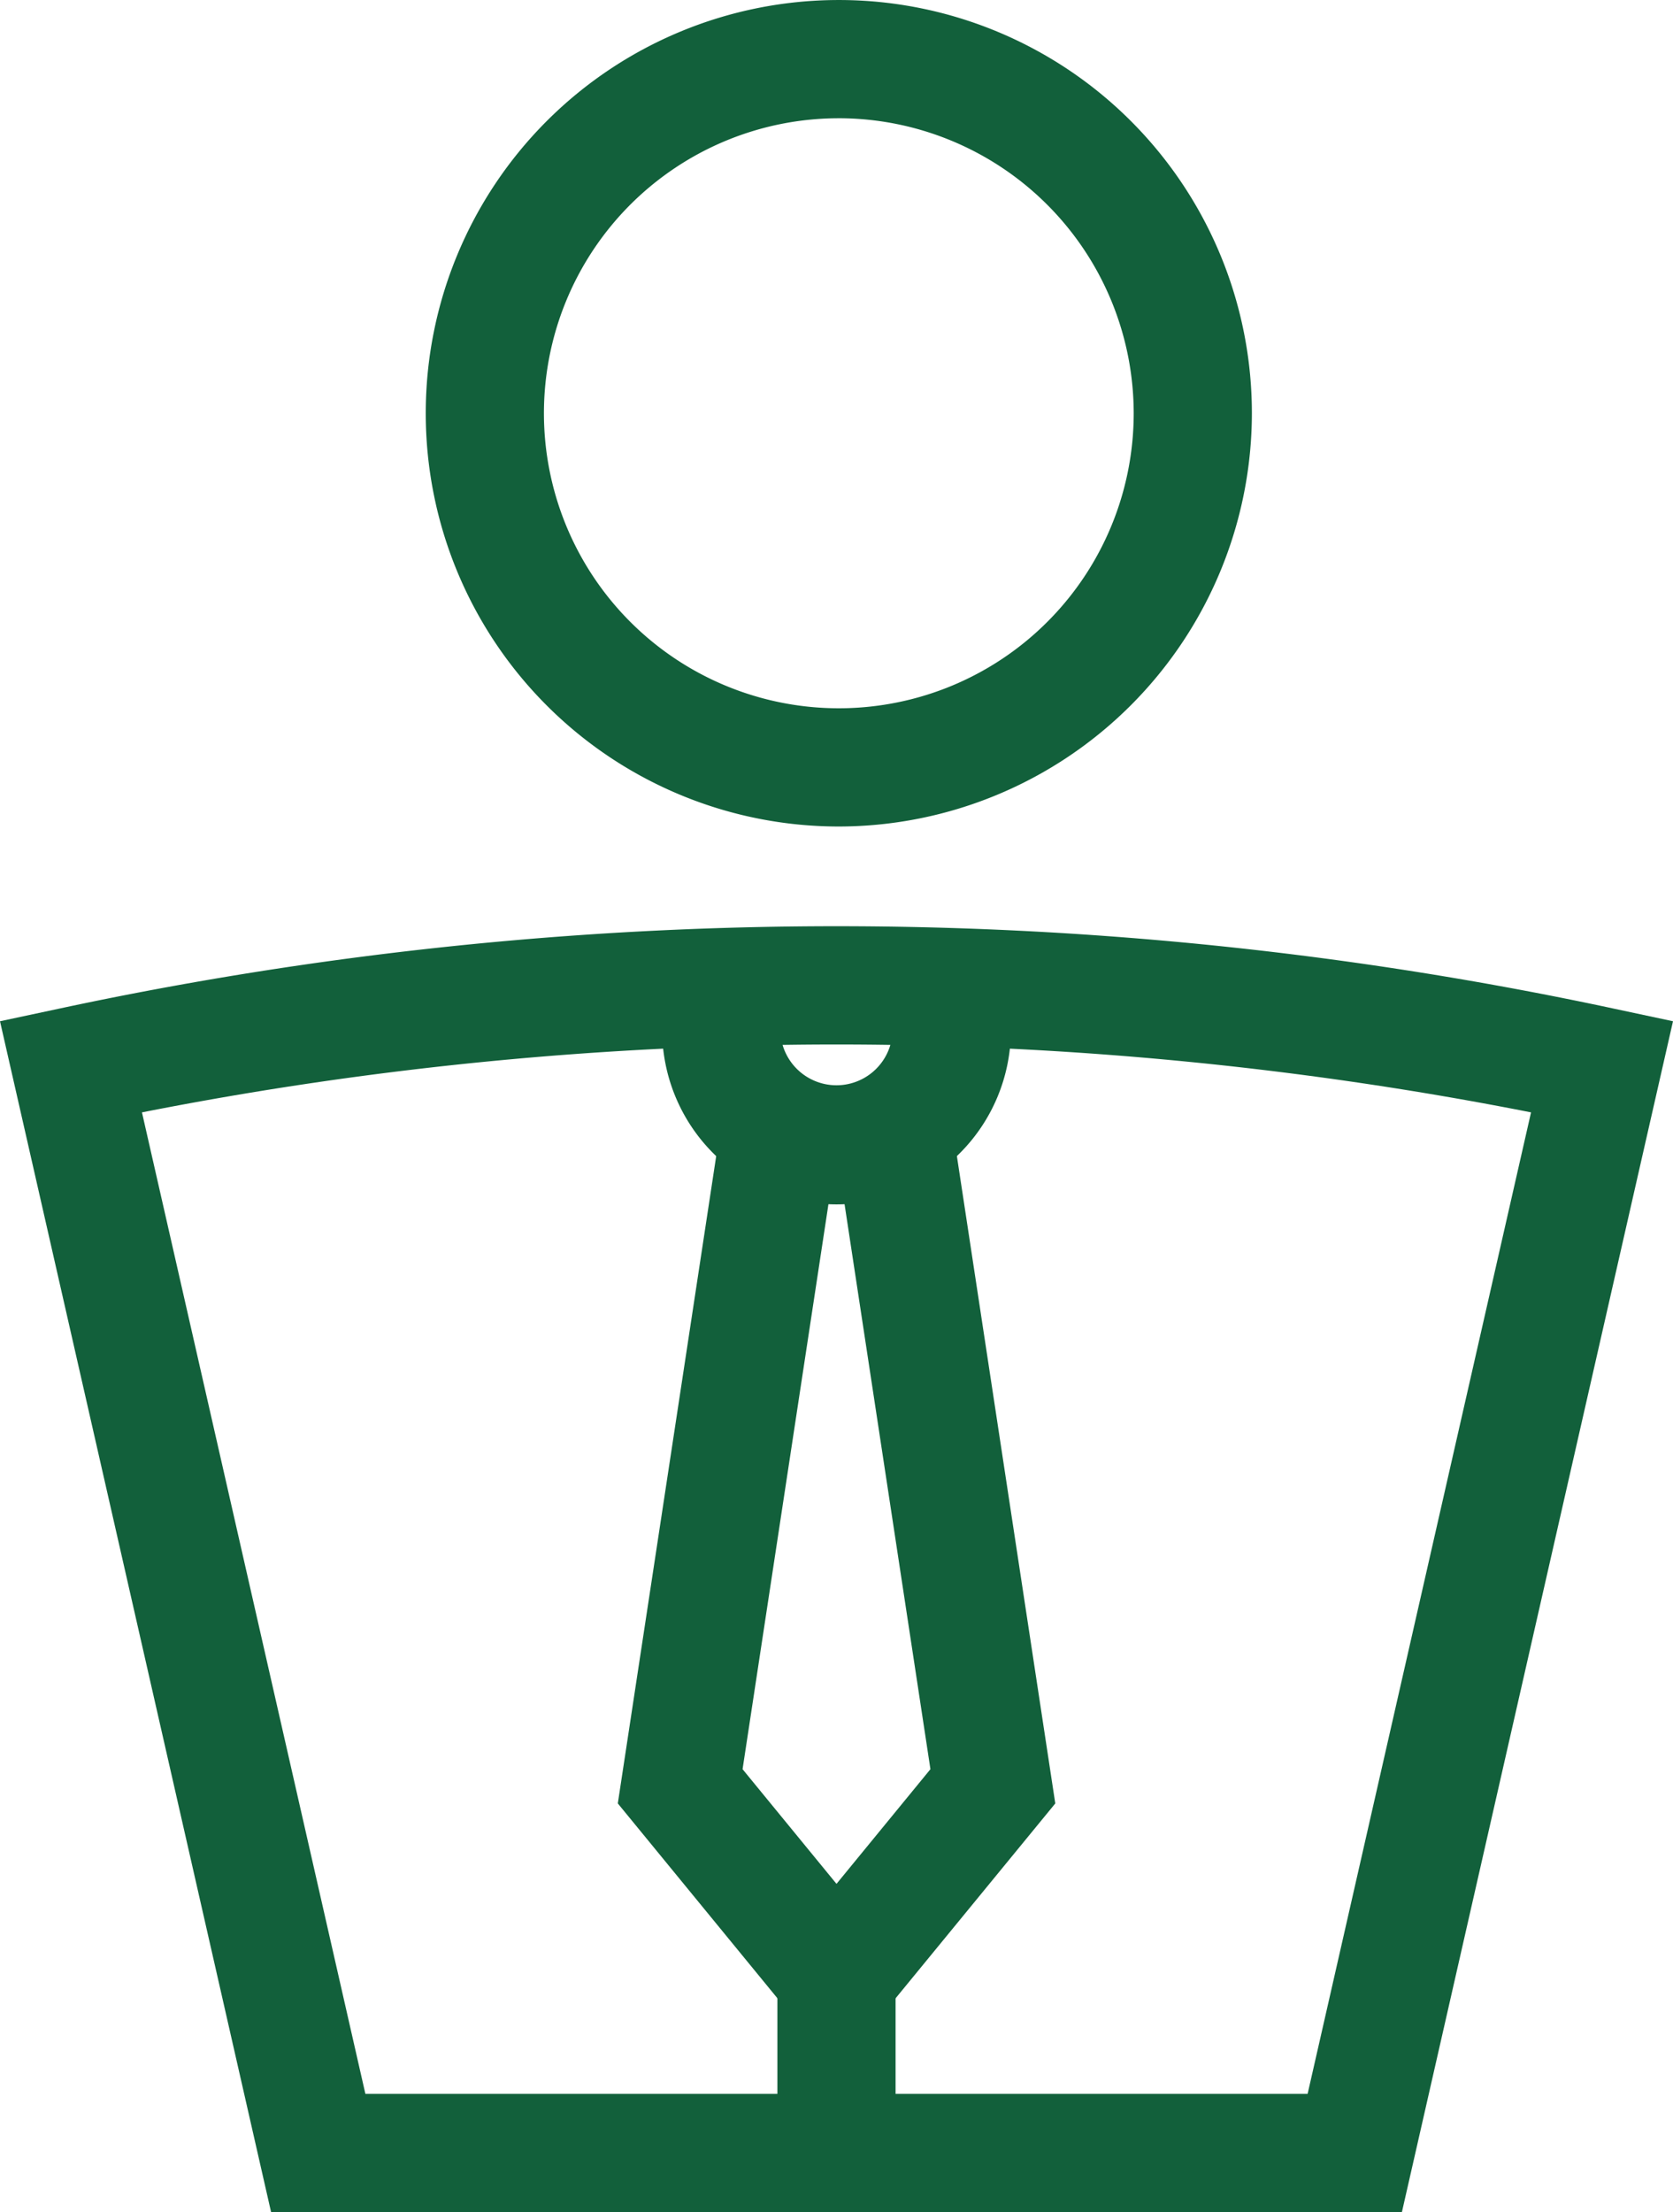
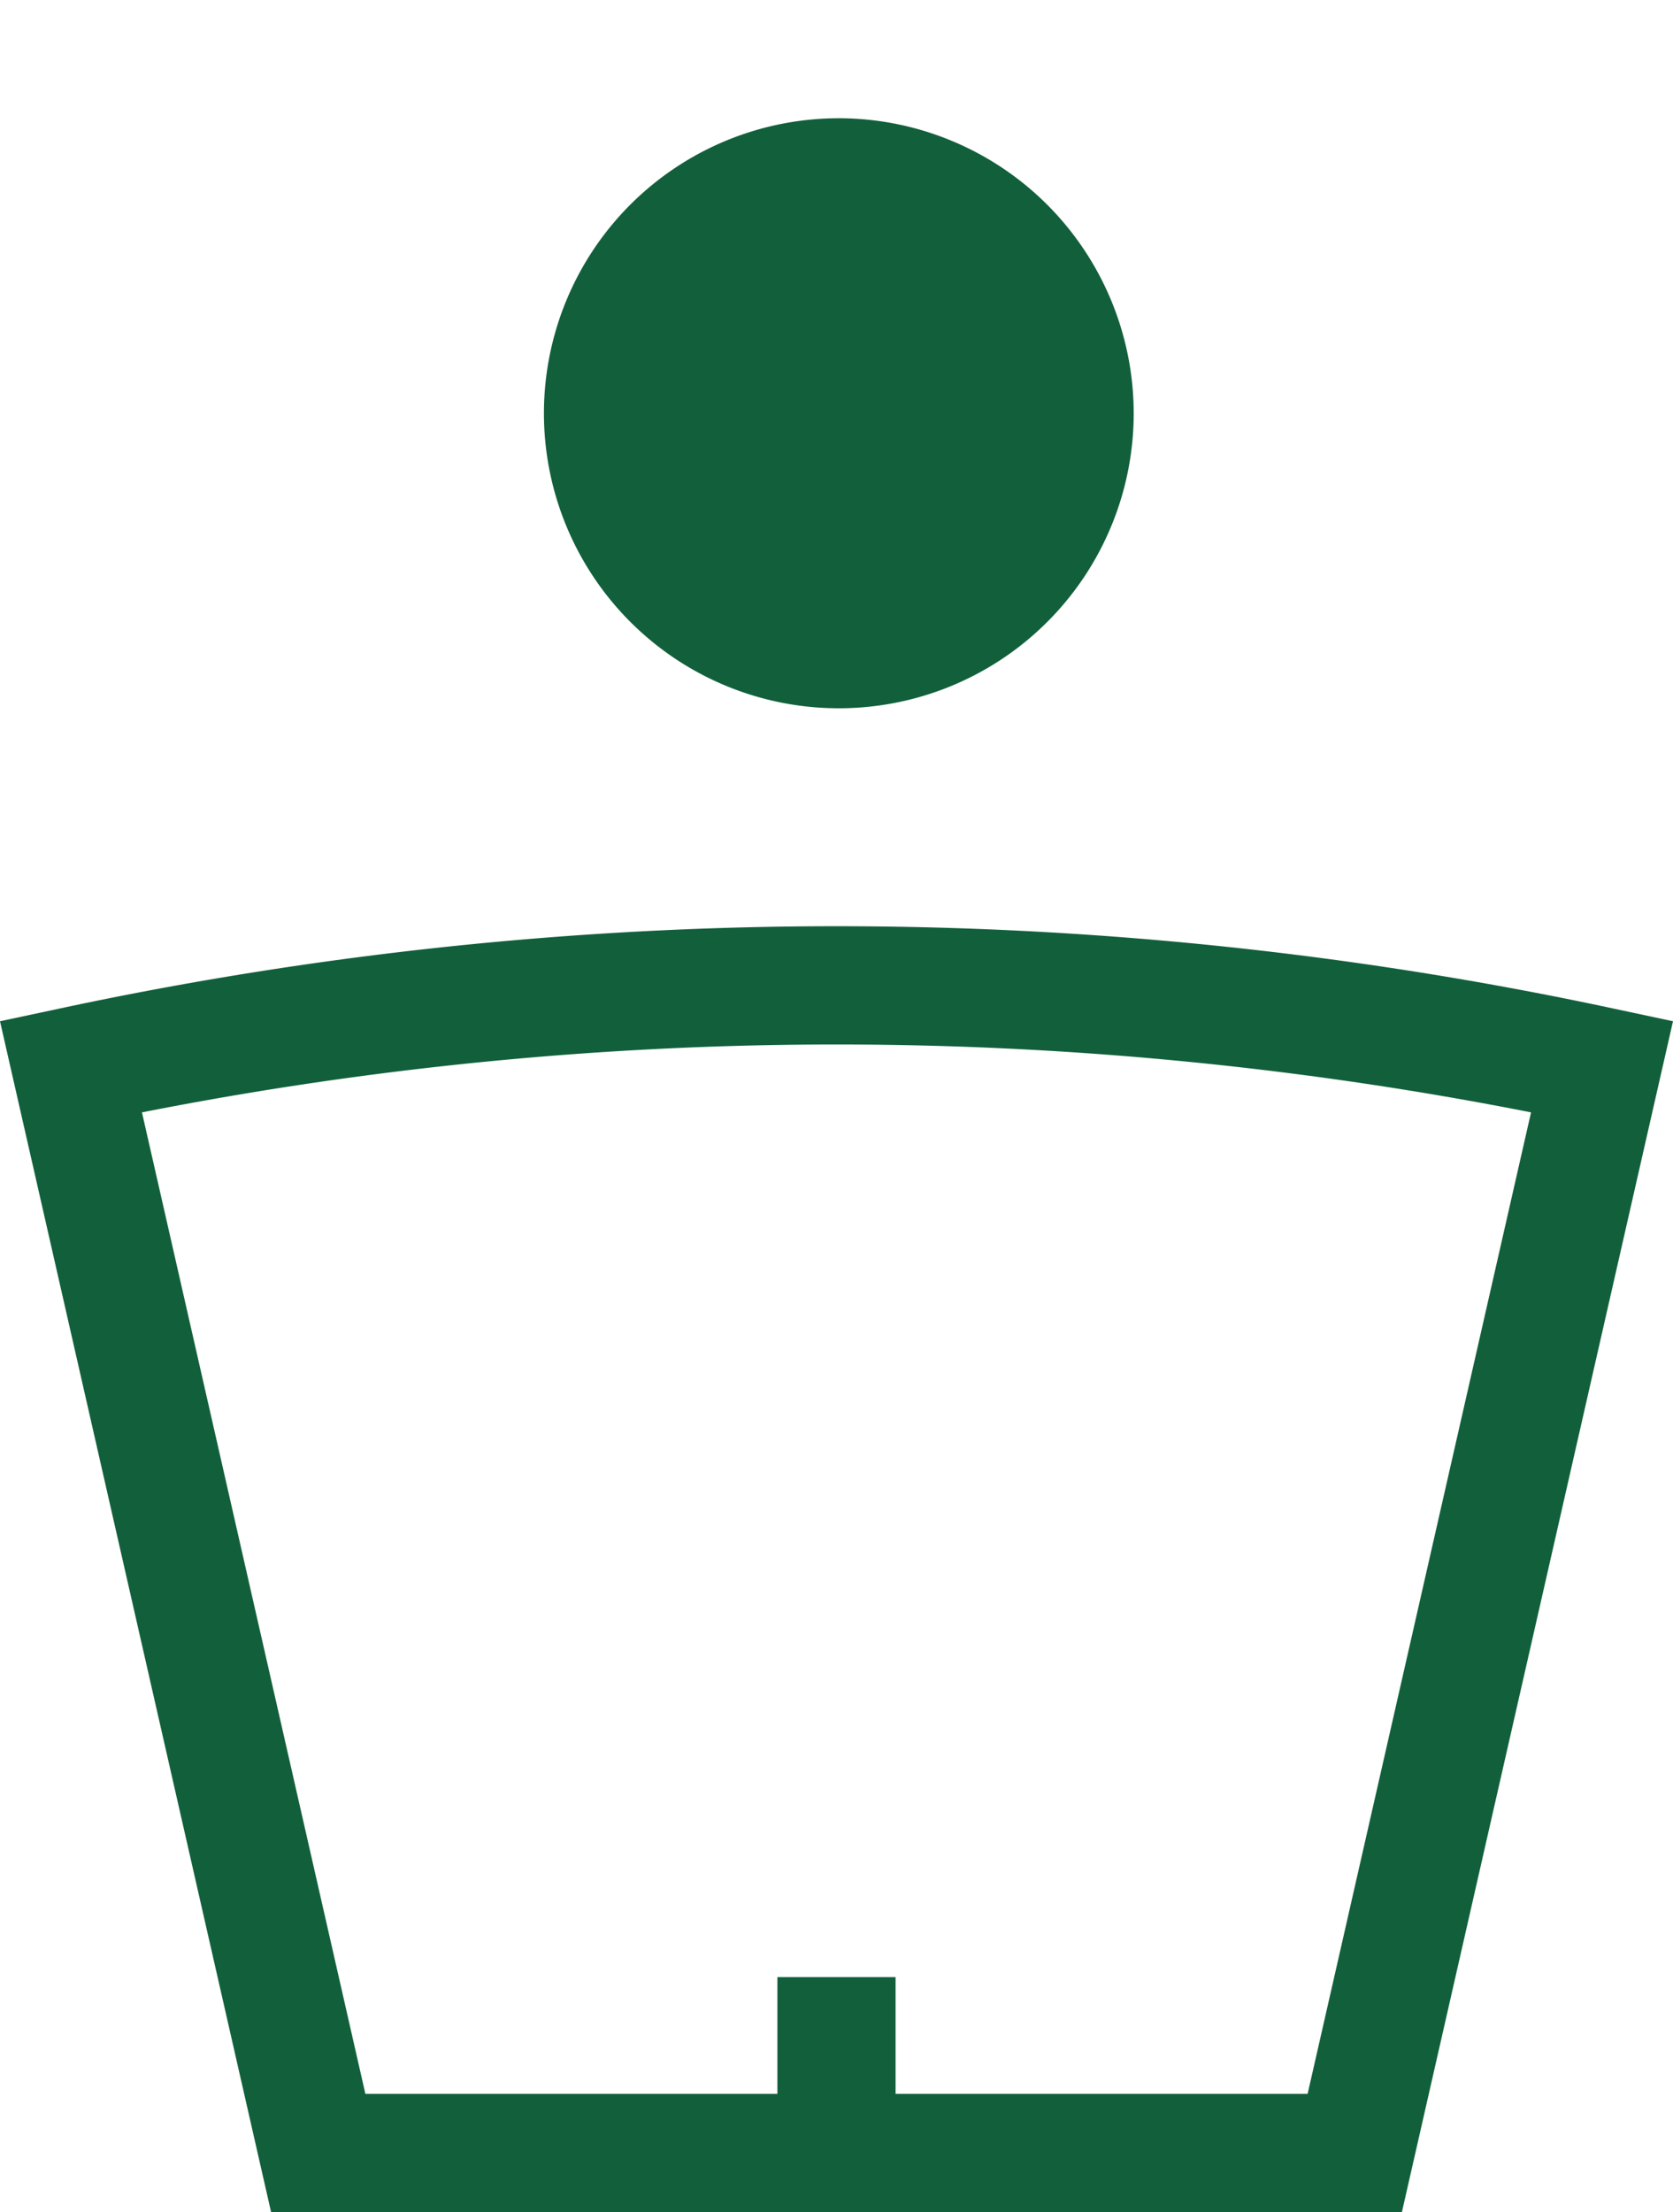
<svg xmlns="http://www.w3.org/2000/svg" id="Group_2551" data-name="Group 2551" width="118.37" height="156.445" viewBox="0 0 118.37 156.445">
  <defs>
    <clipPath id="clip-path">
      <rect id="Rectangle_1495" data-name="Rectangle 1495" width="118.37" height="156.445" fill="#12603b" />
    </clipPath>
  </defs>
  <g id="Group_2550" data-name="Group 2550" clip-path="url(#clip-path)">
    <path id="Path_4834" data-name="Path 4834" d="M99.189,169.275H19.18L0,85.055l4.147-.884a262.426,262.426,0,0,1,110.076,0l4.147.884Zm-73.337-8.362H92.518L108.326,91.5a253.863,253.863,0,0,0-98.282,0Z" transform="translate(0 -12.83)" fill="#12603b" />
-     <path id="Path_4835" data-name="Path 4835" d="M68.36,99.444A12.35,12.35,0,0,1,56.024,87.108h8.362a3.974,3.974,0,0,0,7.947,0H80.7A12.35,12.35,0,0,1,68.36,99.444" transform="translate(-9.176 -14.266)" fill="#12603b" />
-     <path id="Path_4836" data-name="Path 4836" d="M67.746,162.03,52.273,143.151,59.549,95.3l8.2,1.246,8.2-1.246,7.276,47.852Zm-6.646-21.3,6.646,8.109,6.646-8.109L67.746,97.022Z" transform="translate(-8.561 -15.608)" fill="#12603b" />
-     <path id="Path_4837" data-name="Path 4837" d="M65.249,58.453A29.226,29.226,0,1,1,94.475,29.226,29.26,29.26,0,0,1,65.249,58.453m0-50.09A20.864,20.864,0,1,0,86.113,29.226,20.887,20.887,0,0,0,65.249,8.362" transform="translate(-5.9)" fill="#12603b" />
+     <path id="Path_4837" data-name="Path 4837" d="M65.249,58.453m0-50.09A20.864,20.864,0,1,0,86.113,29.226,20.887,20.887,0,0,0,65.249,8.362" transform="translate(-5.9)" fill="#12603b" />
    <rect id="Rectangle_1494" data-name="Rectangle 1494" width="8.362" height="12.438" transform="translate(55.003 139.826)" fill="#12603b" />
  </g>
</svg>